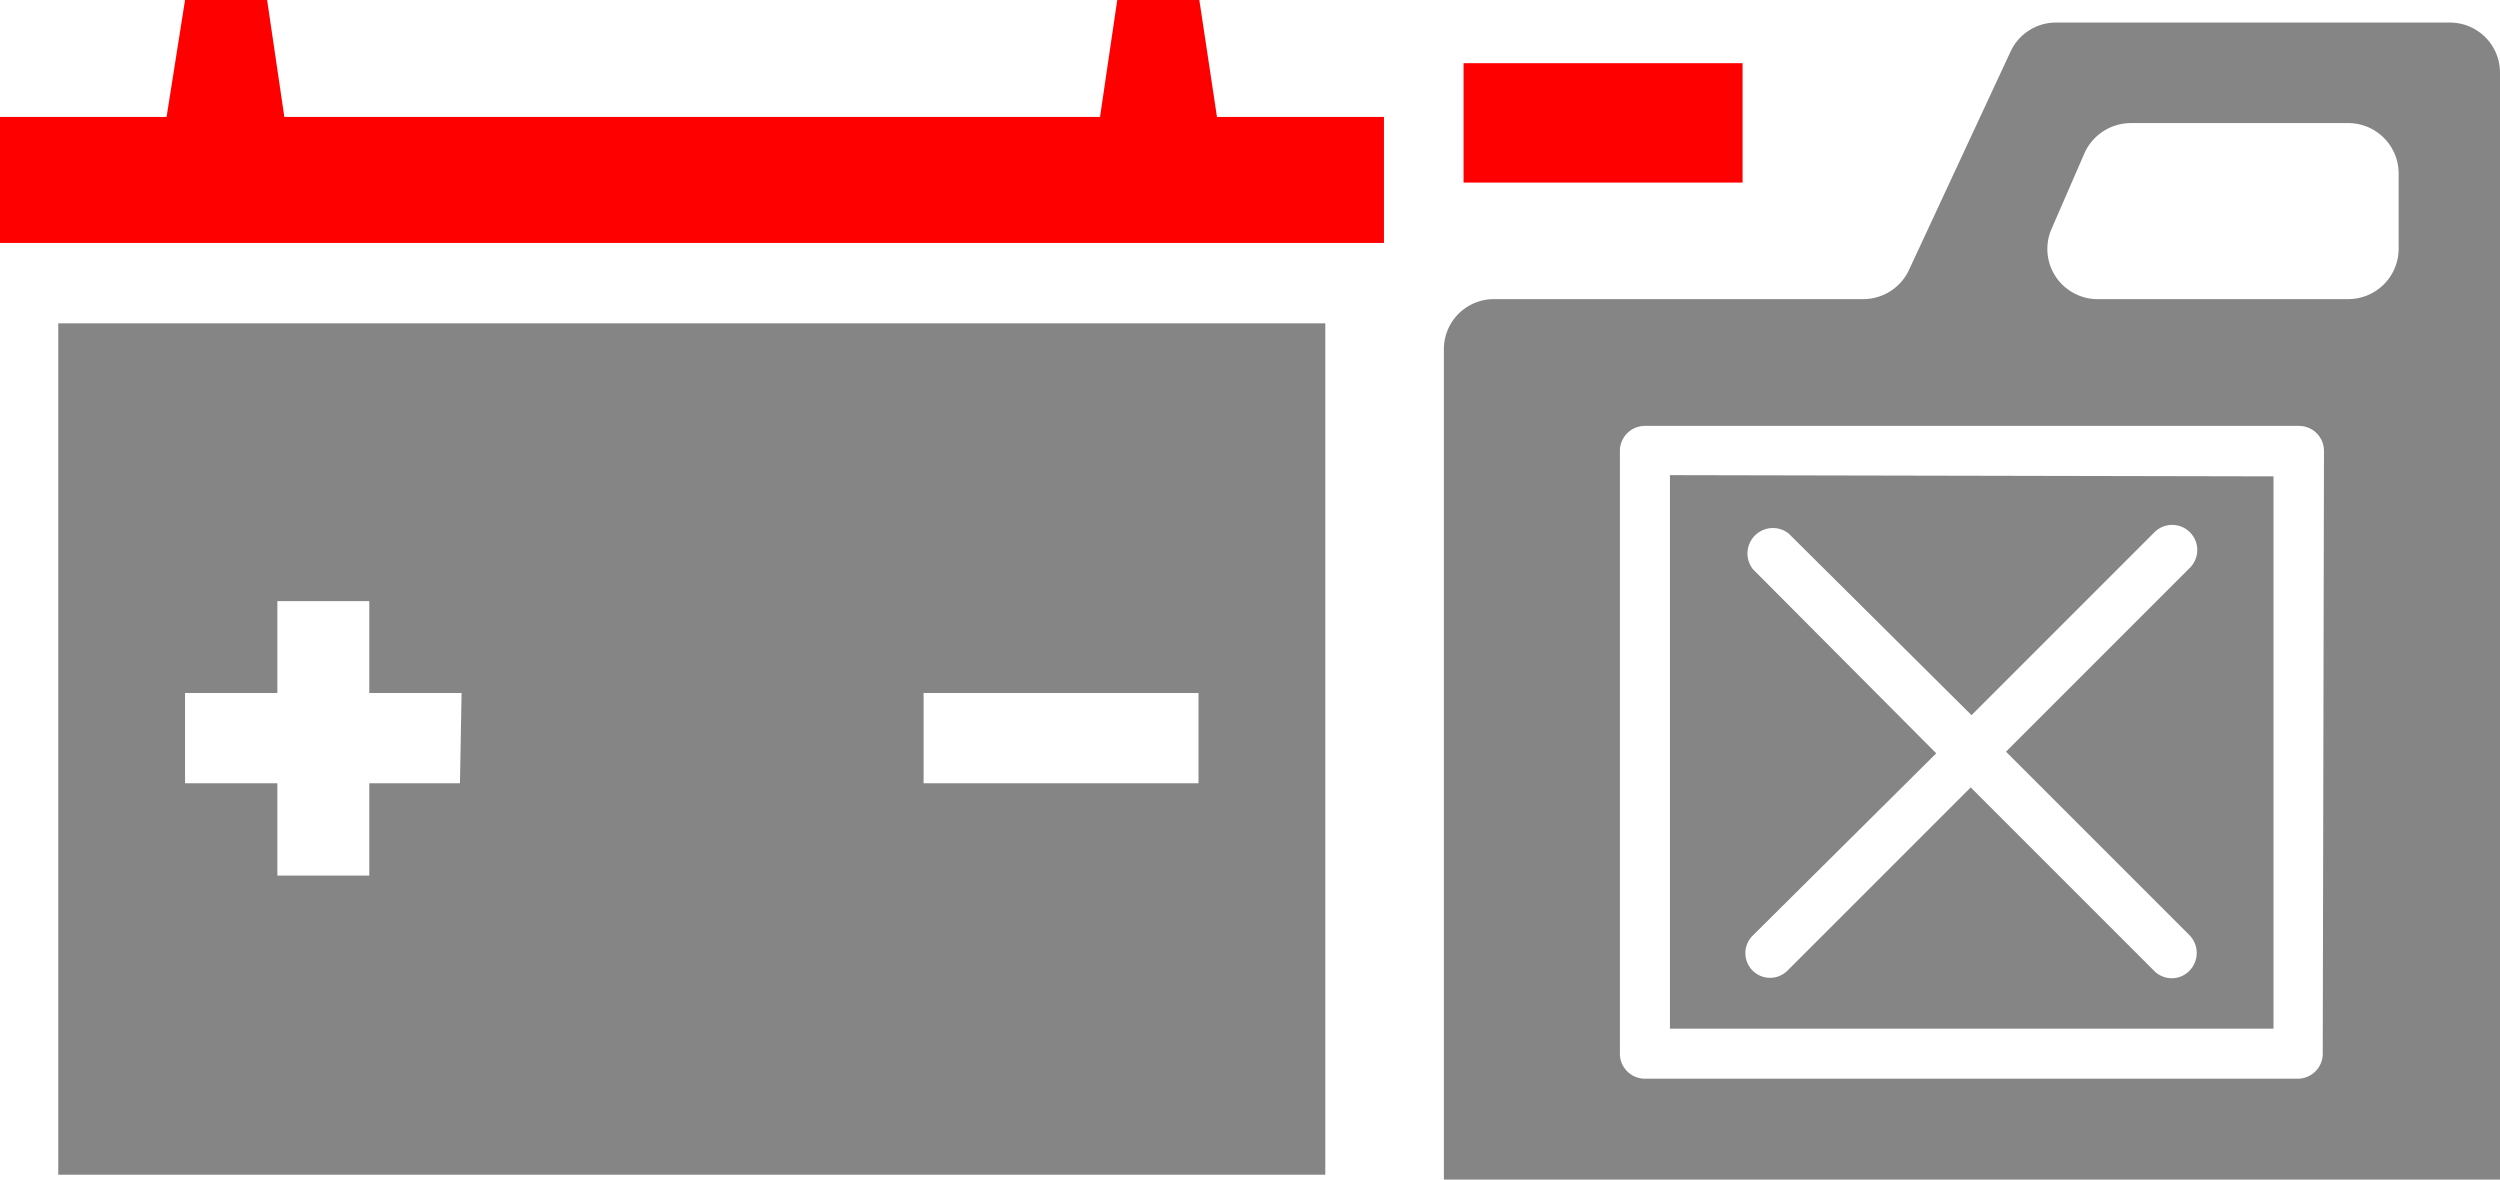
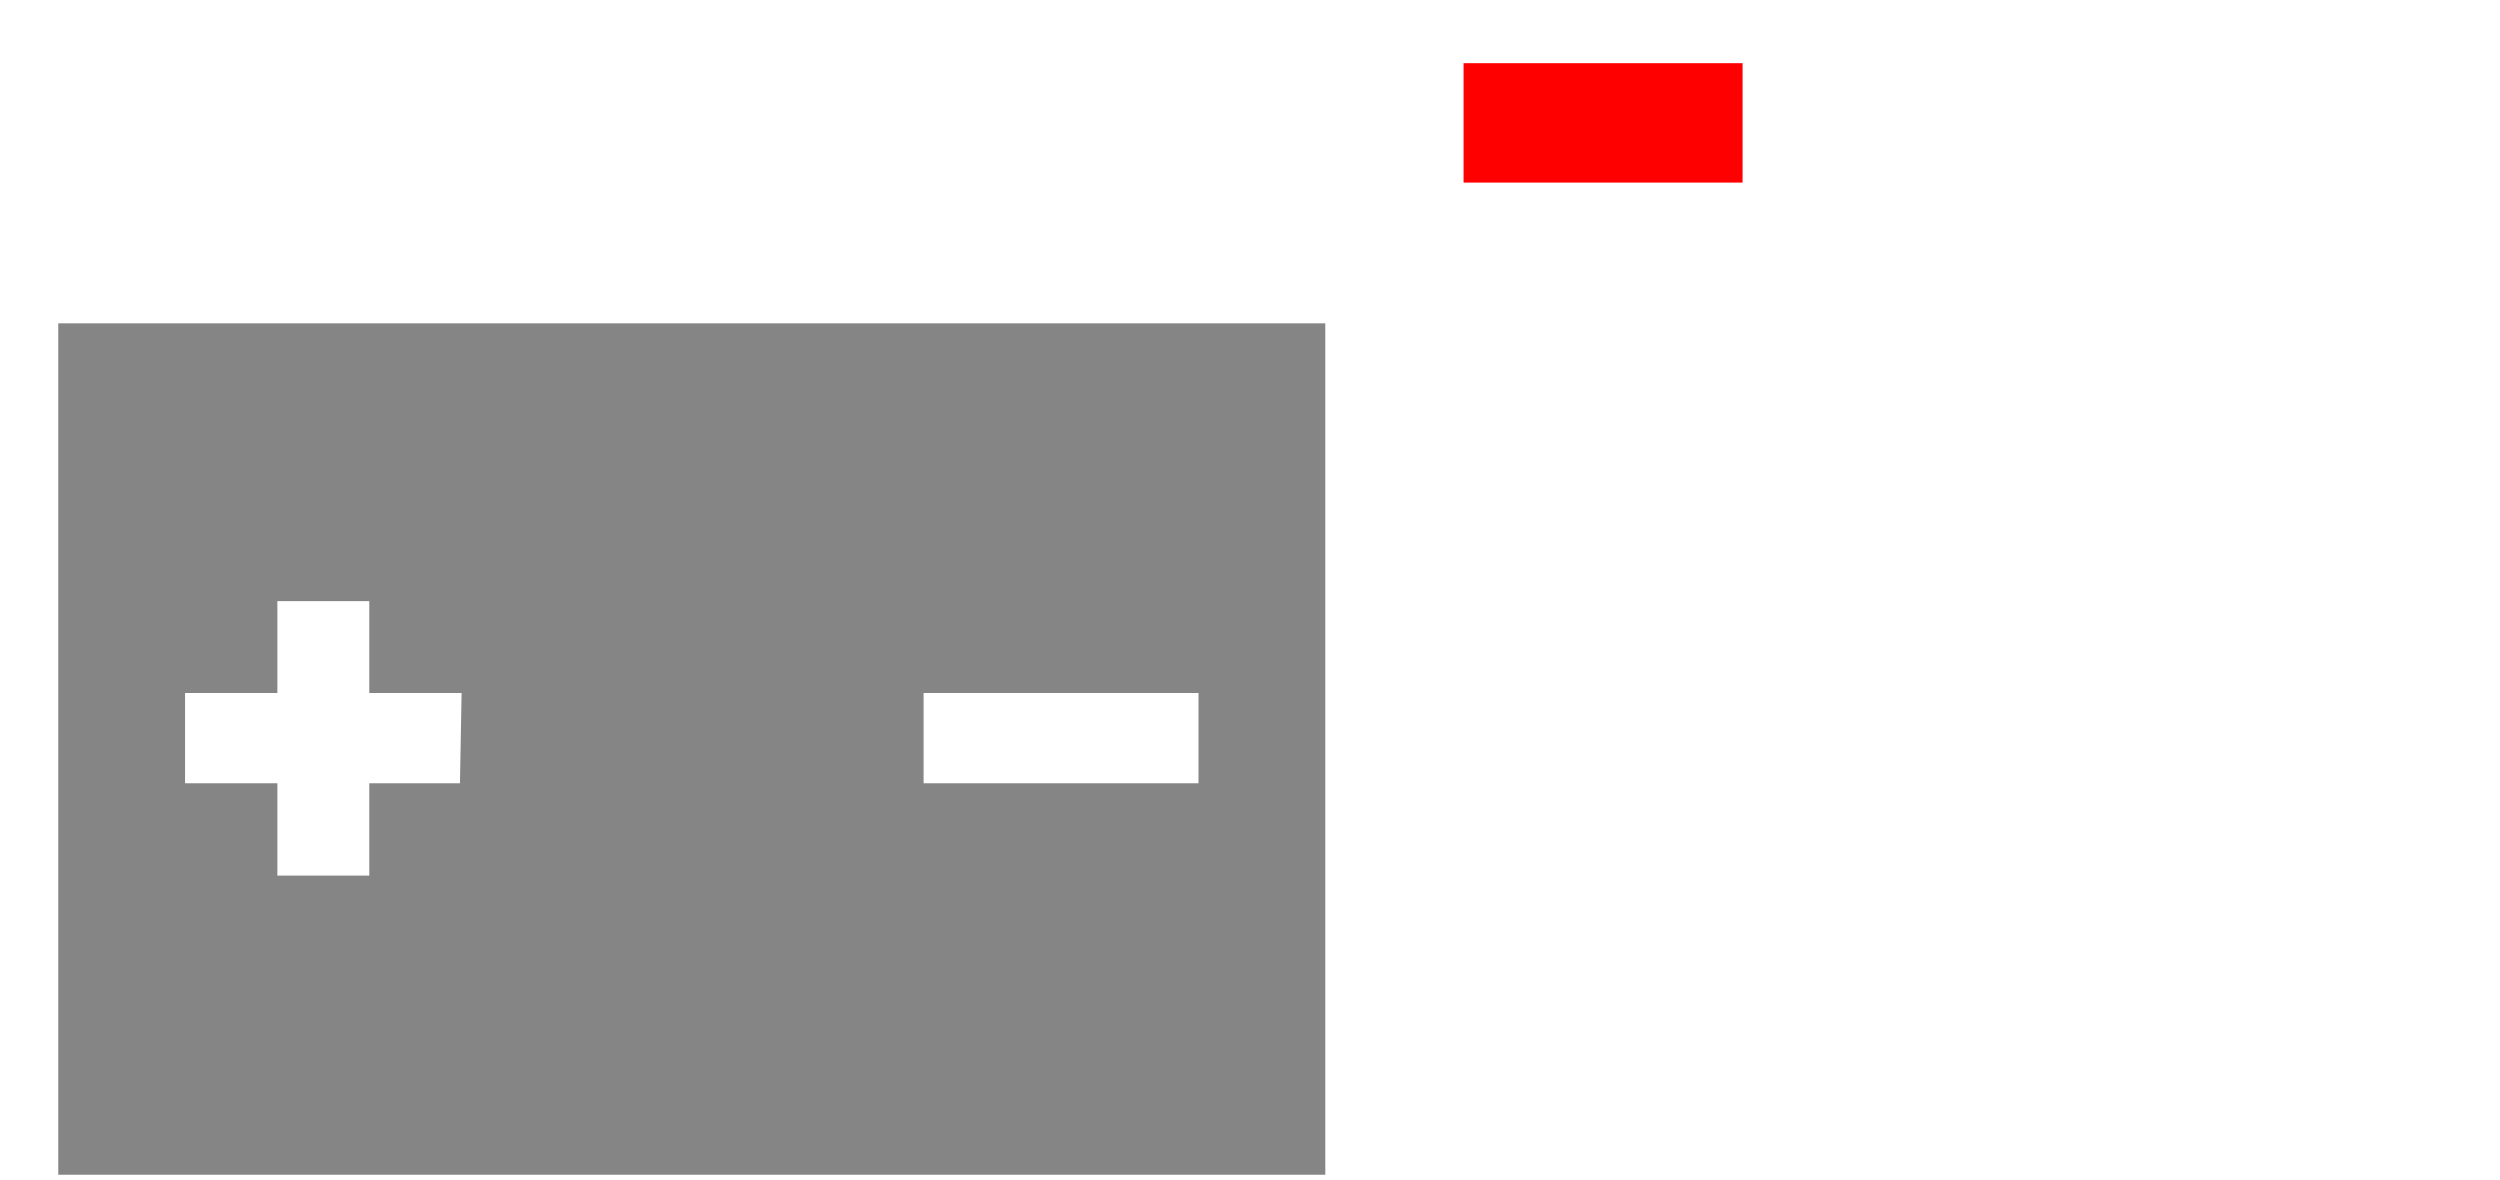
<svg xmlns="http://www.w3.org/2000/svg" viewBox="0 0 60.93 28.75">
  <defs>
    <style>.cls-1{fill:red;}.cls-2,.cls-3{fill:#858585;}.cls-3{fill-rule:evenodd;}</style>
  </defs>
  <g id="Layer_2" data-name="Layer 2">
    <g id="Layer_1-2" data-name="Layer 1">
      <g id="Group_1298" data-name="Group 1298">
-         <path id="Path_1557" data-name="Path 1557" class="cls-1" d="M29.66,2.85,29.23,0h-2l-.42,2.85H6.93L6.51,0h-2L4.06,2.85H0V5.92H33.73V2.85Z" />
        <path id="Path_1558" data-name="Path 1558" class="cls-2" d="M1.42,7.88V28.63H32.3V7.88Zm9.79,11.21H9v2.25H6.76V19.09H4.51v-2.2H6.76V14.65H9v2.24h2.25Zm18,0h-6.7v-2.2h6.7Z" />
      </g>
      <g id="Group_1423" data-name="Group 1423">
        <rect id="Rectangle_1755" data-name="Rectangle 1755" class="cls-1" x="35.67" y="1.54" width="6.8" height="2.91" />
-         <path id="Path_1578" data-name="Path 1578" class="cls-3" d="M35.19,8.51a1.22,1.22,0,0,1,1.22-1.22h9a1.23,1.23,0,0,0,1.12-.72L49,1.26A1.22,1.22,0,0,1,50.07.55h9.64a1.22,1.22,0,0,1,1.22,1.22v27H35.19ZM56.64,11a.61.61,0,0,0-.61-.62H40.09a.61.61,0,0,0-.61.62h0V25.68a.61.61,0,0,0,.61.61H56a.61.61,0,0,0,.61-.61h0Zm-1.23.61V25.07H40.7V11.58Zm-8.22,6.75L42.72,22.8a.6.6,0,0,0,0,.86.6.6,0,0,0,.84,0l4.47-4.47,4.47,4.47a.6.6,0,0,0,.86,0,.62.62,0,0,0,0-.87l0,0-4.47-4.47,4.47-4.47a.61.61,0,1,0-.84-.89l0,0-4.47,4.47L43.59,13a.62.62,0,0,0-.87.87ZM50,5.58a1.22,1.22,0,0,0,.64,1.61,1.15,1.15,0,0,0,.48.1h6.11a1.23,1.23,0,0,0,1.23-1.22h0V4.23A1.23,1.23,0,0,0,57.25,3H51.93a1.24,1.24,0,0,0-1.13.74Z" />
      </g>
    </g>
  </g>
</svg>